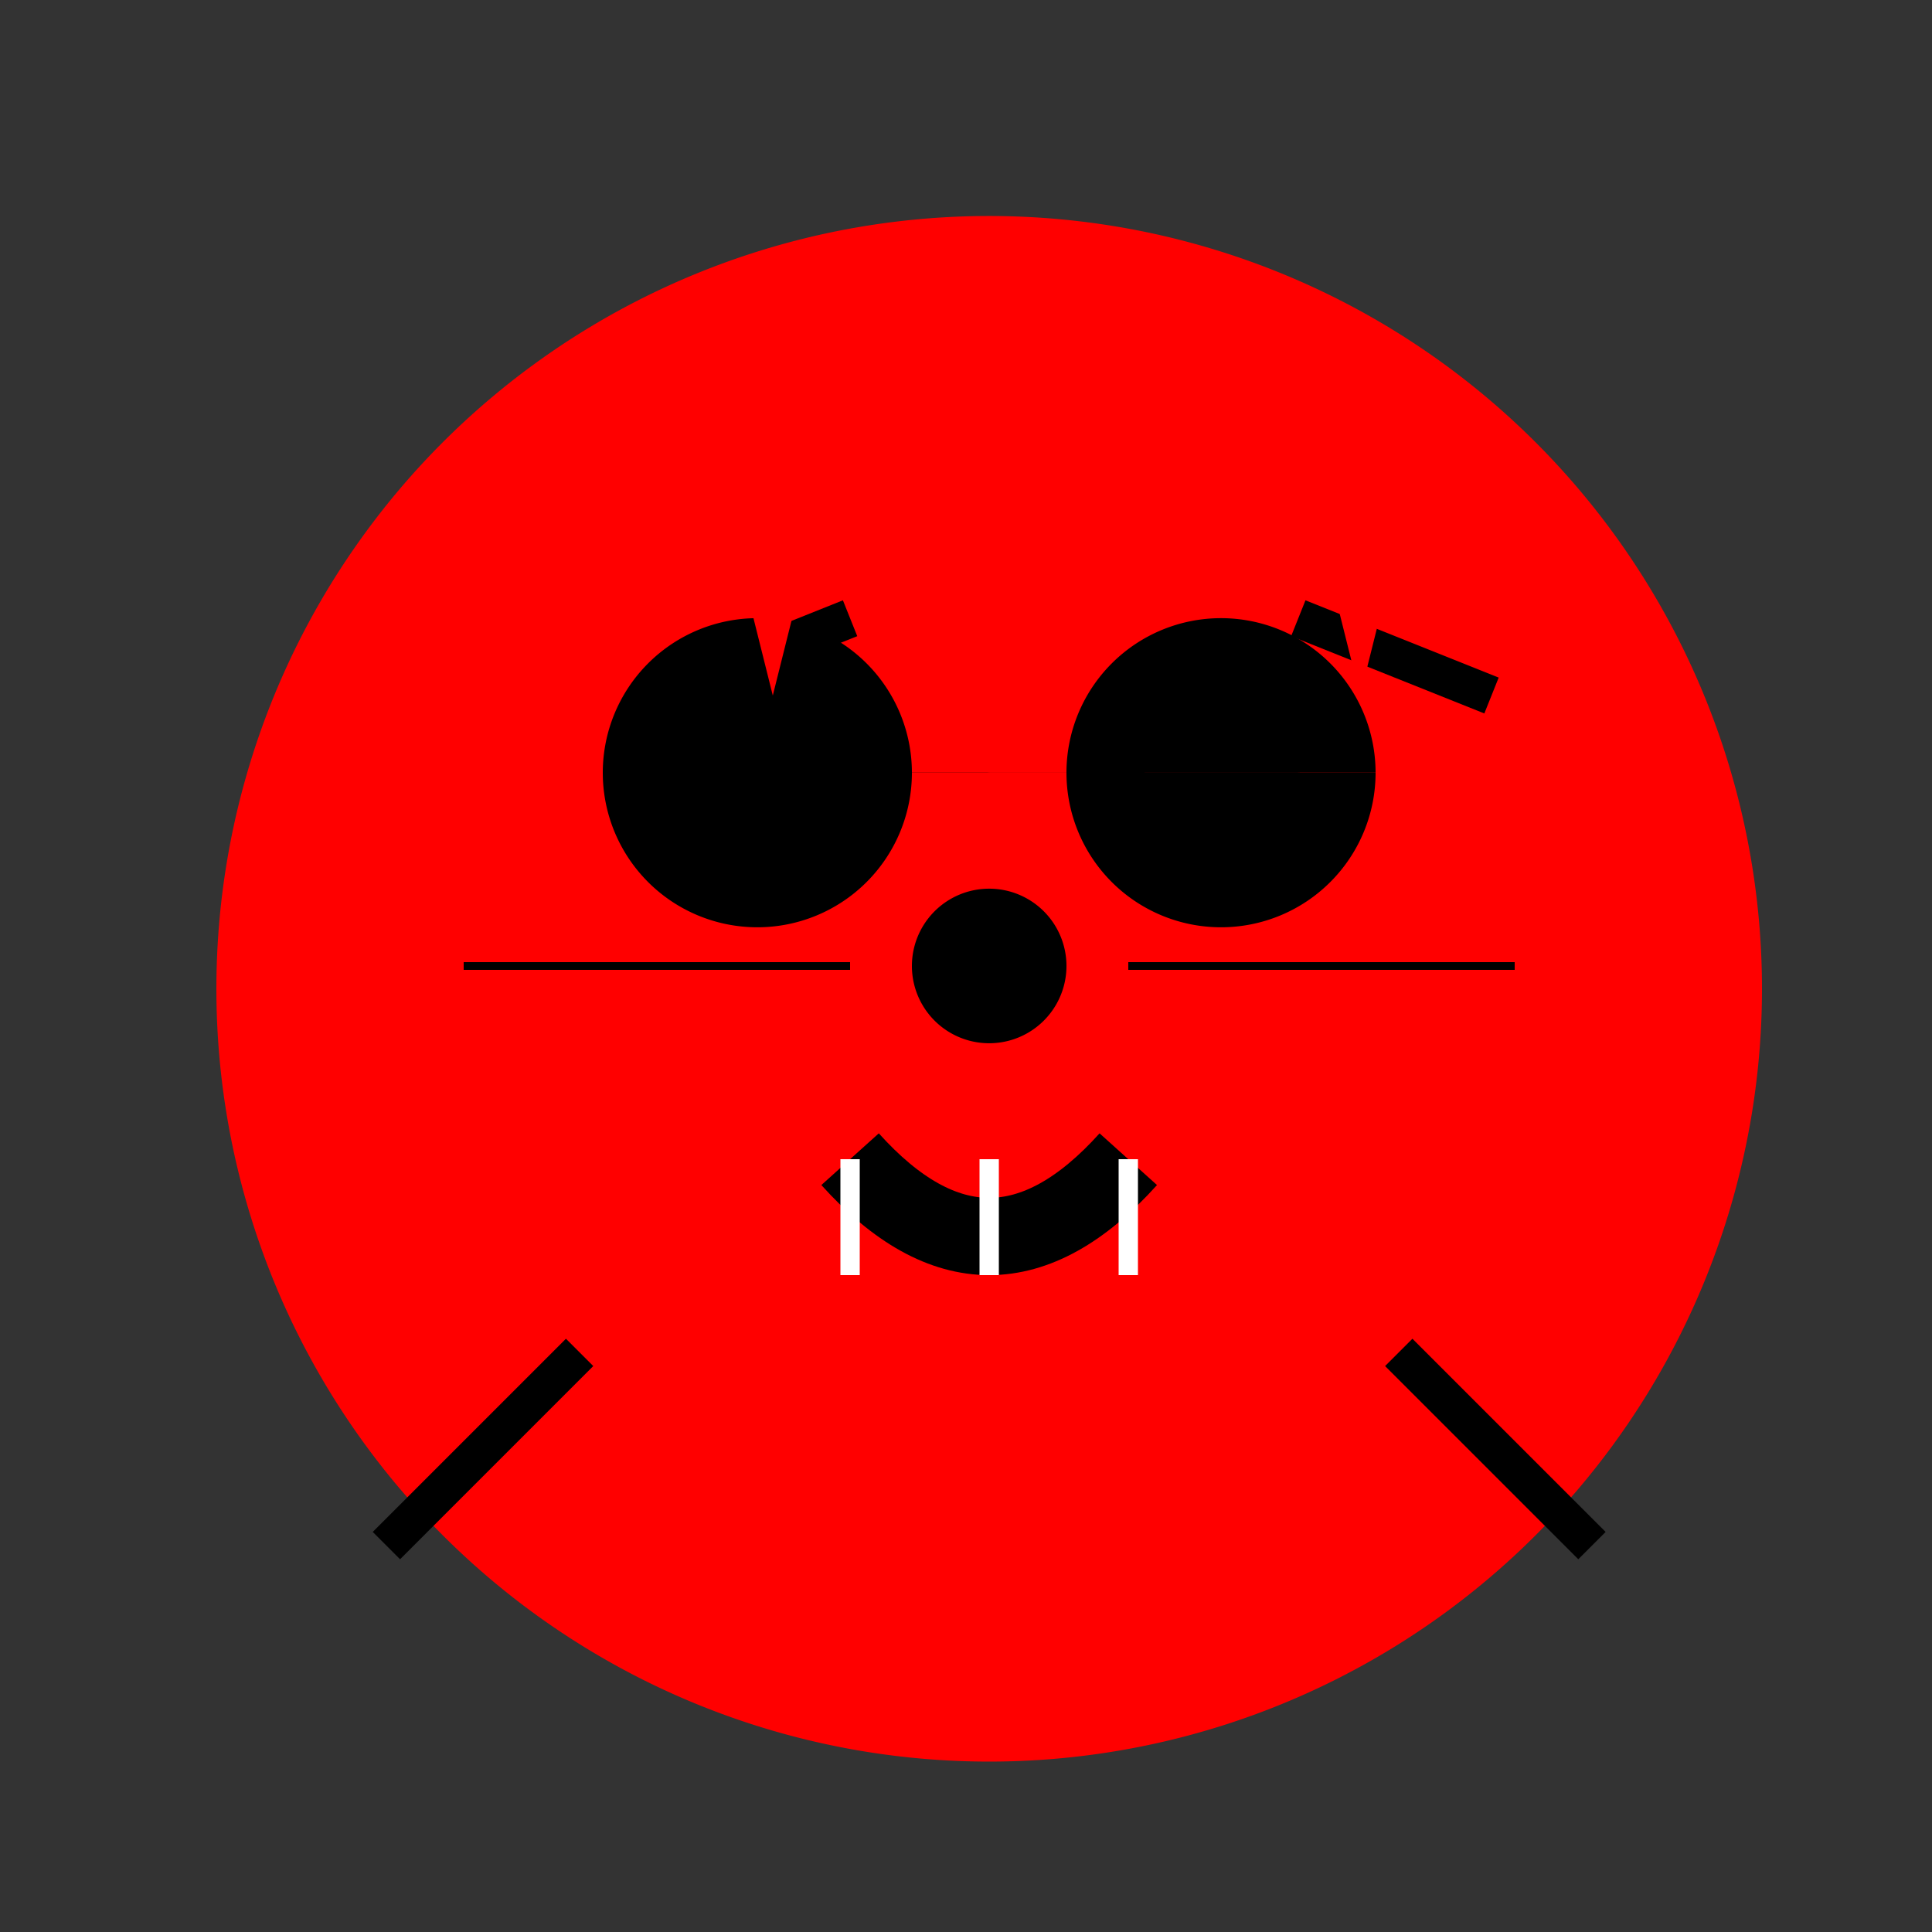
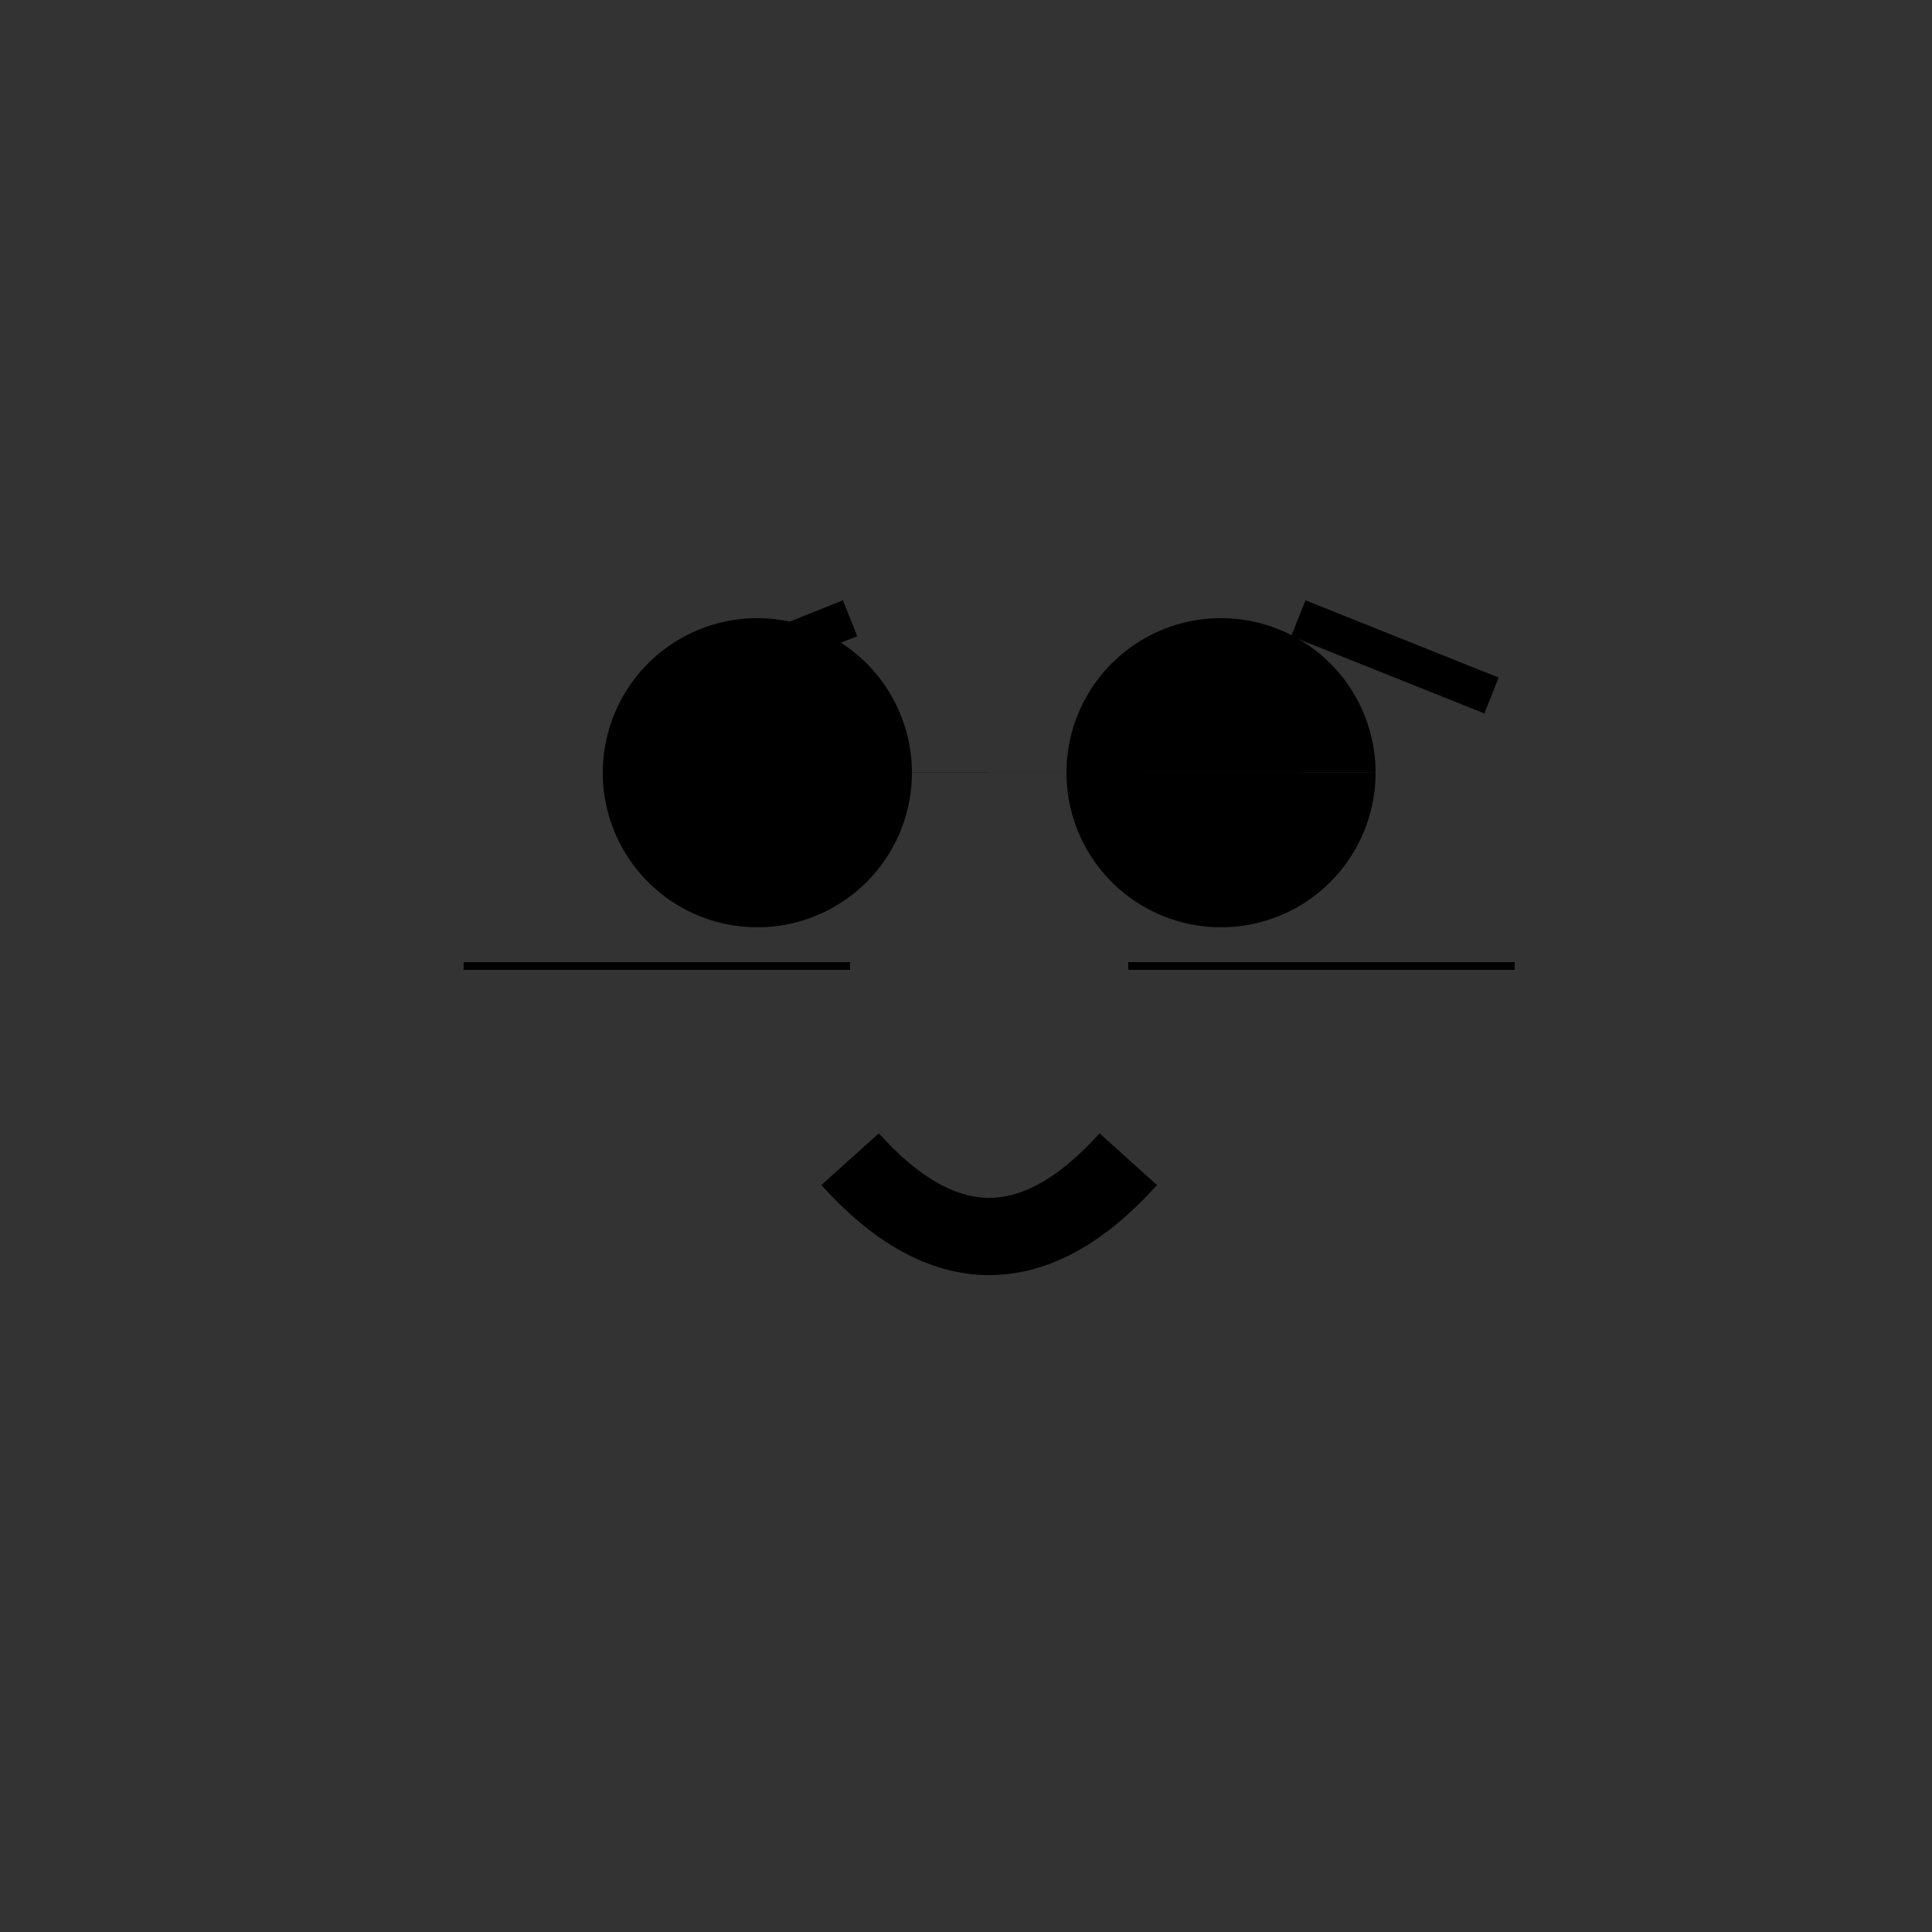
<svg xmlns="http://www.w3.org/2000/svg" width="500" height="500">
  <rect width="100%" height="100%" fill="#333333" stroke="none" />
  <defs />
  <g>
-     <path fill="#FF0000" stroke="none" paint-order="stroke fill markers" d=" M 456 256 A 200 200 0 1 1 456 255.8" />
    <path fill="#000000" stroke="none" paint-order="stroke fill markers" d=" M 236 200 A 40 40 0 1 1 236 199.96 L 356 200 A 40 40 0 1 1 356 199.96" />
    <path fill="none" stroke="#000000" paint-order="fill stroke markers" d=" M 170 180 L 220 160 M 386 180 L 336 160" stroke-miterlimit="10" stroke-width="10" stroke-dasharray="" />
    <path fill="none" stroke="#000000" paint-order="fill stroke markers" d=" M 220 300 Q 256 340 292 300" stroke-miterlimit="10" stroke-width="20" stroke-dasharray="" />
-     <path fill="none" stroke="#FFFFFF" paint-order="fill stroke markers" d=" M 220 300 L 220 330 M 256 300 L 256 330 M 292 300 L 292 330" stroke-miterlimit="10" stroke-width="5" stroke-dasharray="" />
-     <path fill="none" stroke="#000000" paint-order="fill stroke markers" d=" M 150 350 L 100 400 M 362 350 L 412 400" stroke-miterlimit="10" stroke-width="10" stroke-dasharray="" />
-     <path fill="#FF0000" stroke="none" paint-order="stroke fill markers" d=" M 180 100 L 200 180 L 220 100 M 332 100 L 352 180 L 372 100" />
-     <path fill="#000000" stroke="none" paint-order="stroke fill markers" d=" M 276 250 A 20 20 0 1 1 276 249.98" />
    <path fill="none" stroke="#000000" paint-order="fill stroke markers" d=" M 220 250 L 120 250 M 292 250 L 392 250" stroke-miterlimit="10" stroke-width="2" stroke-dasharray="" />
  </g>
</svg>